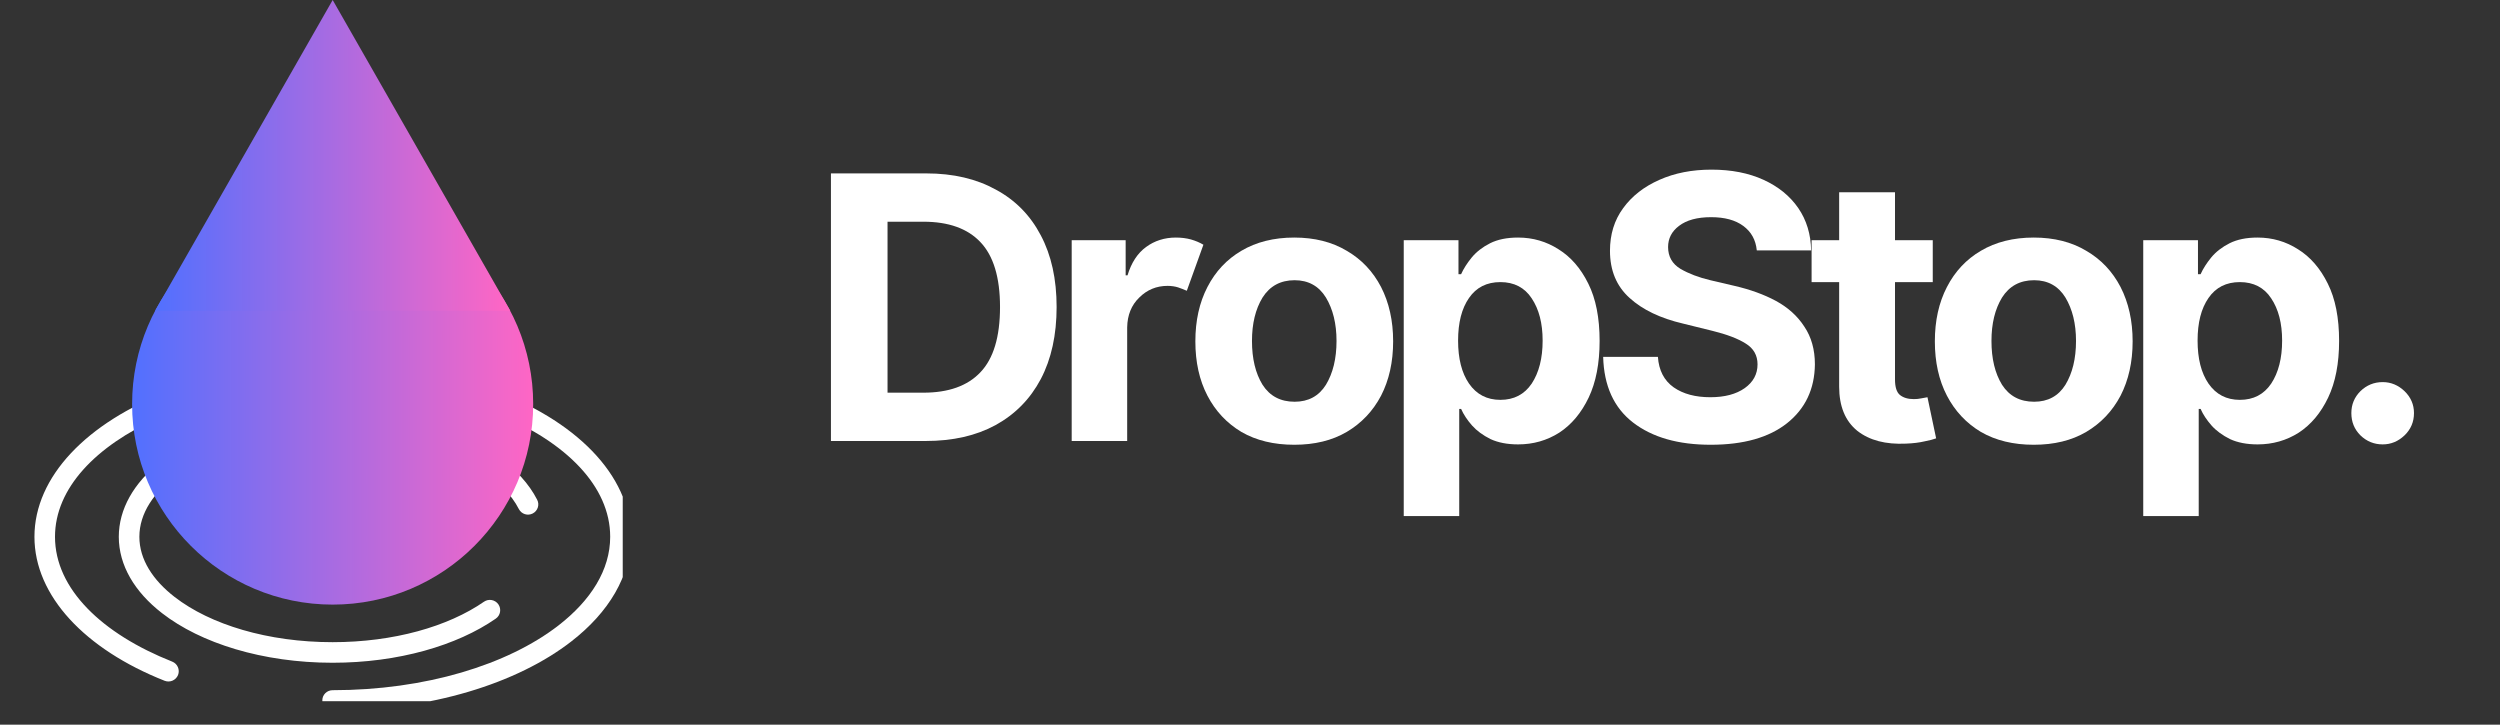
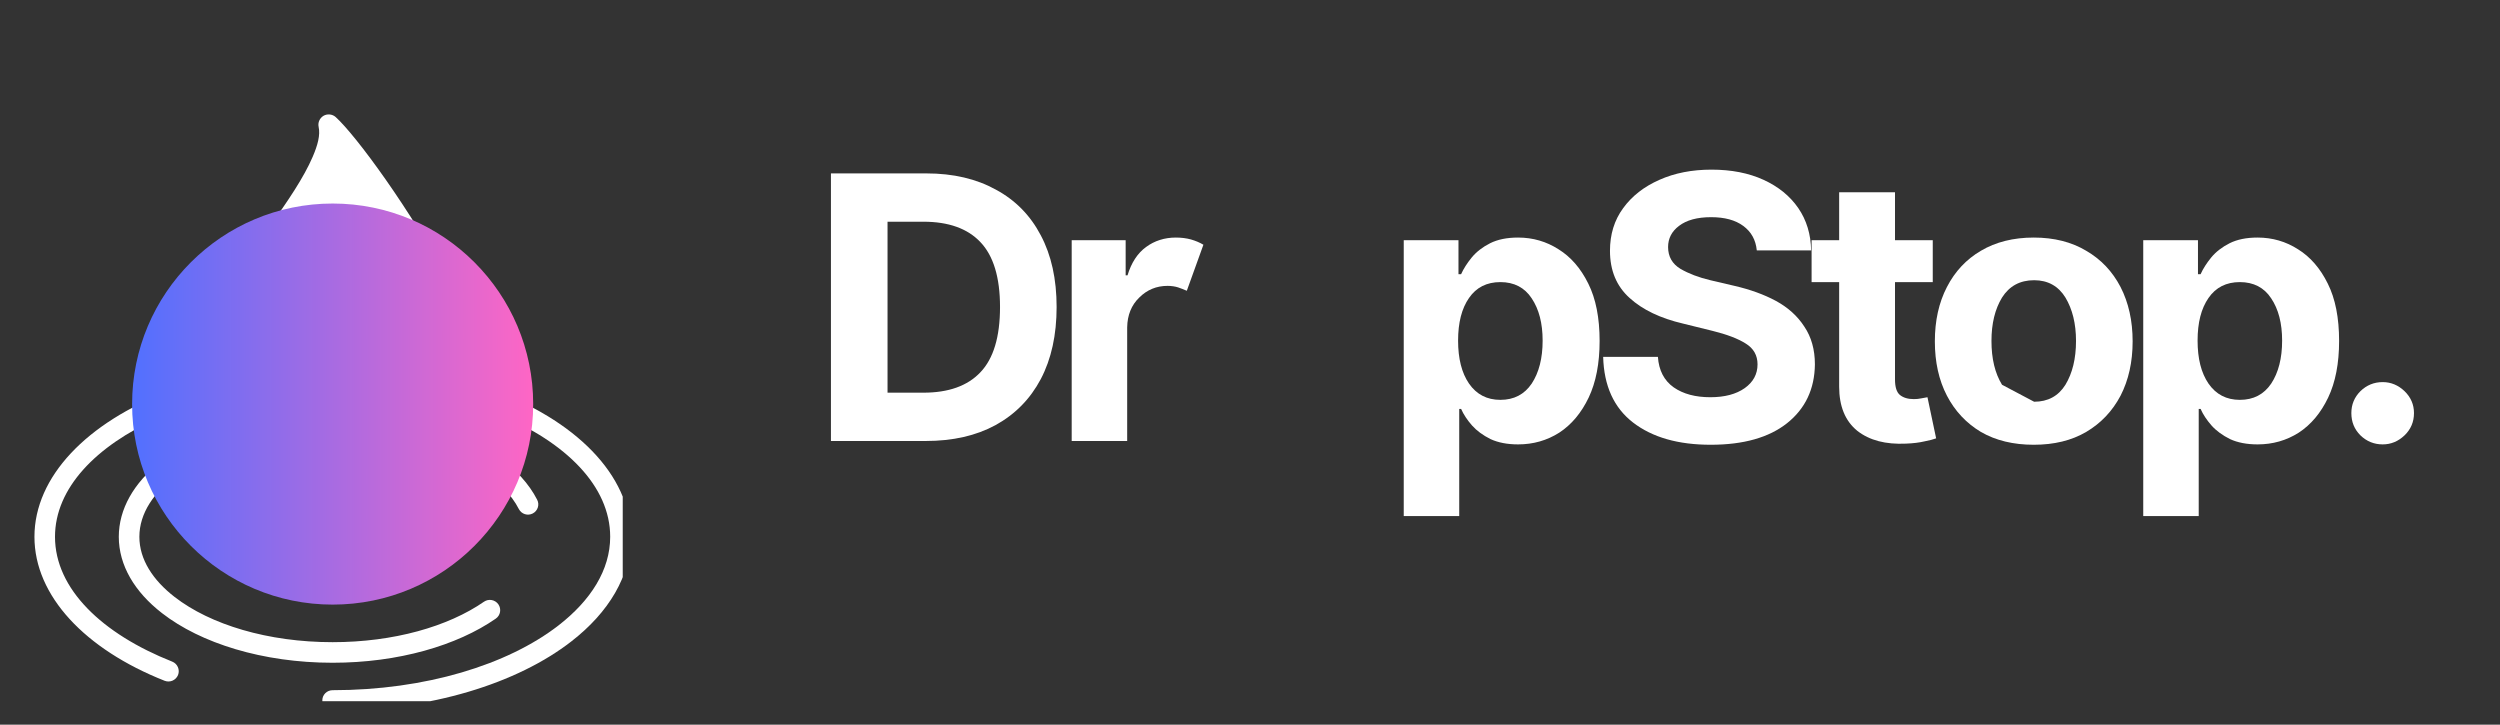
<svg xmlns="http://www.w3.org/2000/svg" width="138" zoomAndPan="magnify" viewBox="0 0 103.5 30" height="40" preserveAspectRatio="xMidYMid meet" version="1.0">
  <rect x="0" y="0" width="103.5" height="30" fill="#333333" stroke="none" />
  <defs>
    <g />
    <clipPath id="306a8d7dd1">
      <path d="M 1.426 16 L 21 16 L 21 29 L 1.426 29 Z M 1.426 16 " clip-rule="nonzero" />
    </clipPath>
    <clipPath id="ac7c18a34a">
      <path d="M 13 16 L 25.781 16 L 25.781 29.031 L 13 29.031 Z M 13 16 " clip-rule="nonzero" />
    </clipPath>
    <clipPath id="cfd6453cd0">
      <path d="M 6 4.738 L 21 4.738 L 21 25 L 6 25 Z M 6 4.738 " clip-rule="nonzero" />
    </clipPath>
    <clipPath id="5e6a5ee171">
      <path d="M 5.469 8.426 L 22.074 8.426 L 22.074 25.031 L 5.469 25.031 Z M 5.469 8.426 " clip-rule="nonzero" />
    </clipPath>
    <clipPath id="51d1bfd5a2">
      <path d="M 13.773 8.426 C 9.188 8.426 5.469 12.145 5.469 16.73 C 5.469 21.316 9.188 25.031 13.773 25.031 C 18.355 25.031 22.074 21.316 22.074 16.73 C 22.074 12.145 18.355 8.426 13.773 8.426 Z M 13.773 8.426 " clip-rule="nonzero" />
    </clipPath>
    <linearGradient x1="0" gradientTransform="matrix(0.065, 0, 0, 0.065, 5.47, 8.428)" y1="128" x2="256" gradientUnits="userSpaceOnUse" y2="128" id="f5e5c582bb">
      <stop stop-opacity="1" stop-color="rgb(31.799%, 43.9%, 99.998%)" offset="0" />
      <stop stop-opacity="1" stop-color="rgb(32.065%, 43.884%, 99.908%)" offset="0.004" />
      <stop stop-opacity="1" stop-color="rgb(32.332%, 43.869%, 99.818%)" offset="0.008" />
      <stop stop-opacity="1" stop-color="rgb(32.597%, 43.854%, 99.728%)" offset="0.012" />
      <stop stop-opacity="1" stop-color="rgb(32.864%, 43.839%, 99.638%)" offset="0.016" />
      <stop stop-opacity="1" stop-color="rgb(33.131%, 43.823%, 99.548%)" offset="0.02" />
      <stop stop-opacity="1" stop-color="rgb(33.398%, 43.808%, 99.458%)" offset="0.023" />
      <stop stop-opacity="1" stop-color="rgb(33.664%, 43.793%, 99.367%)" offset="0.027" />
      <stop stop-opacity="1" stop-color="rgb(33.931%, 43.777%, 99.277%)" offset="0.031" />
      <stop stop-opacity="1" stop-color="rgb(34.196%, 43.762%, 99.187%)" offset="0.035" />
      <stop stop-opacity="1" stop-color="rgb(34.464%, 43.747%, 99.097%)" offset="0.039" />
      <stop stop-opacity="1" stop-color="rgb(34.729%, 43.732%, 99.007%)" offset="0.043" />
      <stop stop-opacity="1" stop-color="rgb(34.996%, 43.716%, 98.917%)" offset="0.047" />
      <stop stop-opacity="1" stop-color="rgb(35.262%, 43.701%, 98.827%)" offset="0.051" />
      <stop stop-opacity="1" stop-color="rgb(35.529%, 43.686%, 98.737%)" offset="0.055" />
      <stop stop-opacity="1" stop-color="rgb(35.794%, 43.671%, 98.645%)" offset="0.059" />
      <stop stop-opacity="1" stop-color="rgb(36.061%, 43.655%, 98.555%)" offset="0.062" />
      <stop stop-opacity="1" stop-color="rgb(36.328%, 43.64%, 98.465%)" offset="0.066" />
      <stop stop-opacity="1" stop-color="rgb(36.595%, 43.625%, 98.375%)" offset="0.07" />
      <stop stop-opacity="1" stop-color="rgb(36.861%, 43.61%, 98.285%)" offset="0.074" />
      <stop stop-opacity="1" stop-color="rgb(37.128%, 43.594%, 98.195%)" offset="0.078" />
      <stop stop-opacity="1" stop-color="rgb(37.393%, 43.579%, 98.105%)" offset="0.082" />
      <stop stop-opacity="1" stop-color="rgb(37.66%, 43.564%, 98.015%)" offset="0.086" />
      <stop stop-opacity="1" stop-color="rgb(37.926%, 43.549%, 97.923%)" offset="0.09" />
      <stop stop-opacity="1" stop-color="rgb(38.193%, 43.533%, 97.833%)" offset="0.094" />
      <stop stop-opacity="1" stop-color="rgb(38.458%, 43.518%, 97.743%)" offset="0.098" />
      <stop stop-opacity="1" stop-color="rgb(38.725%, 43.503%, 97.653%)" offset="0.102" />
      <stop stop-opacity="1" stop-color="rgb(38.992%, 43.488%, 97.563%)" offset="0.105" />
      <stop stop-opacity="1" stop-color="rgb(39.259%, 43.472%, 97.473%)" offset="0.109" />
      <stop stop-opacity="1" stop-color="rgb(39.525%, 43.457%, 97.382%)" offset="0.113" />
      <stop stop-opacity="1" stop-color="rgb(39.792%, 43.442%, 97.292%)" offset="0.117" />
      <stop stop-opacity="1" stop-color="rgb(40.057%, 43.427%, 97.202%)" offset="0.121" />
      <stop stop-opacity="1" stop-color="rgb(40.324%, 43.411%, 97.112%)" offset="0.125" />
      <stop stop-opacity="1" stop-color="rgb(40.59%, 43.396%, 97.021%)" offset="0.129" />
      <stop stop-opacity="1" stop-color="rgb(40.857%, 43.381%, 96.931%)" offset="0.133" />
      <stop stop-opacity="1" stop-color="rgb(41.122%, 43.365%, 96.841%)" offset="0.137" />
      <stop stop-opacity="1" stop-color="rgb(41.389%, 43.35%, 96.751%)" offset="0.141" />
      <stop stop-opacity="1" stop-color="rgb(41.655%, 43.335%, 96.66%)" offset="0.145" />
      <stop stop-opacity="1" stop-color="rgb(41.922%, 43.32%, 96.57%)" offset="0.148" />
      <stop stop-opacity="1" stop-color="rgb(42.189%, 43.304%, 96.48%)" offset="0.152" />
      <stop stop-opacity="1" stop-color="rgb(42.456%, 43.289%, 96.39%)" offset="0.156" />
      <stop stop-opacity="1" stop-color="rgb(42.722%, 43.274%, 96.3%)" offset="0.16" />
      <stop stop-opacity="1" stop-color="rgb(42.989%, 43.259%, 96.21%)" offset="0.164" />
      <stop stop-opacity="1" stop-color="rgb(43.254%, 43.243%, 96.12%)" offset="0.168" />
      <stop stop-opacity="1" stop-color="rgb(43.521%, 43.23%, 96.03%)" offset="0.172" />
      <stop stop-opacity="1" stop-color="rgb(43.787%, 43.214%, 95.938%)" offset="0.176" />
      <stop stop-opacity="1" stop-color="rgb(44.054%, 43.199%, 95.848%)" offset="0.18" />
      <stop stop-opacity="1" stop-color="rgb(44.319%, 43.184%, 95.758%)" offset="0.184" />
      <stop stop-opacity="1" stop-color="rgb(44.586%, 43.169%, 95.668%)" offset="0.188" />
      <stop stop-opacity="1" stop-color="rgb(44.853%, 43.153%, 95.578%)" offset="0.191" />
      <stop stop-opacity="1" stop-color="rgb(45.12%, 43.138%, 95.488%)" offset="0.195" />
      <stop stop-opacity="1" stop-color="rgb(45.386%, 43.123%, 95.396%)" offset="0.199" />
      <stop stop-opacity="1" stop-color="rgb(45.653%, 43.108%, 95.306%)" offset="0.203" />
      <stop stop-opacity="1" stop-color="rgb(45.918%, 43.092%, 95.216%)" offset="0.207" />
      <stop stop-opacity="1" stop-color="rgb(46.185%, 43.077%, 95.126%)" offset="0.211" />
      <stop stop-opacity="1" stop-color="rgb(46.451%, 43.062%, 95.036%)" offset="0.215" />
      <stop stop-opacity="1" stop-color="rgb(46.718%, 43.047%, 94.946%)" offset="0.219" />
      <stop stop-opacity="1" stop-color="rgb(46.983%, 43.031%, 94.856%)" offset="0.223" />
      <stop stop-opacity="1" stop-color="rgb(47.25%, 43.016%, 94.766%)" offset="0.227" />
      <stop stop-opacity="1" stop-color="rgb(47.516%, 43.001%, 94.675%)" offset="0.23" />
      <stop stop-opacity="1" stop-color="rgb(47.783%, 42.986%, 94.585%)" offset="0.234" />
      <stop stop-opacity="1" stop-color="rgb(48.05%, 42.97%, 94.495%)" offset="0.238" />
      <stop stop-opacity="1" stop-color="rgb(48.317%, 42.955%, 94.405%)" offset="0.242" />
      <stop stop-opacity="1" stop-color="rgb(48.582%, 42.94%, 94.315%)" offset="0.246" />
      <stop stop-opacity="1" stop-color="rgb(48.849%, 42.925%, 94.225%)" offset="0.25" />
      <stop stop-opacity="1" stop-color="rgb(49.115%, 42.909%, 94.135%)" offset="0.254" />
      <stop stop-opacity="1" stop-color="rgb(49.382%, 42.894%, 94.044%)" offset="0.258" />
      <stop stop-opacity="1" stop-color="rgb(49.648%, 42.879%, 93.953%)" offset="0.262" />
      <stop stop-opacity="1" stop-color="rgb(49.915%, 42.863%, 93.863%)" offset="0.266" />
      <stop stop-opacity="1" stop-color="rgb(50.18%, 42.848%, 93.773%)" offset="0.27" />
      <stop stop-opacity="1" stop-color="rgb(50.447%, 42.833%, 93.683%)" offset="0.273" />
      <stop stop-opacity="1" stop-color="rgb(50.714%, 42.818%, 93.593%)" offset="0.277" />
      <stop stop-opacity="1" stop-color="rgb(50.981%, 42.802%, 93.503%)" offset="0.281" />
      <stop stop-opacity="1" stop-color="rgb(51.247%, 42.787%, 93.411%)" offset="0.285" />
      <stop stop-opacity="1" stop-color="rgb(51.514%, 42.772%, 93.321%)" offset="0.289" />
      <stop stop-opacity="1" stop-color="rgb(51.779%, 42.757%, 93.231%)" offset="0.293" />
      <stop stop-opacity="1" stop-color="rgb(52.046%, 42.741%, 93.141%)" offset="0.297" />
      <stop stop-opacity="1" stop-color="rgb(52.312%, 42.726%, 93.051%)" offset="0.301" />
      <stop stop-opacity="1" stop-color="rgb(52.579%, 42.711%, 92.961%)" offset="0.305" />
      <stop stop-opacity="1" stop-color="rgb(52.844%, 42.696%, 92.871%)" offset="0.309" />
      <stop stop-opacity="1" stop-color="rgb(53.111%, 42.68%, 92.781%)" offset="0.312" />
      <stop stop-opacity="1" stop-color="rgb(53.377%, 42.665%, 92.69%)" offset="0.316" />
      <stop stop-opacity="1" stop-color="rgb(53.644%, 42.65%, 92.599%)" offset="0.32" />
      <stop stop-opacity="1" stop-color="rgb(53.911%, 42.635%, 92.509%)" offset="0.324" />
      <stop stop-opacity="1" stop-color="rgb(54.178%, 42.619%, 92.419%)" offset="0.328" />
      <stop stop-opacity="1" stop-color="rgb(54.443%, 42.604%, 92.329%)" offset="0.332" />
      <stop stop-opacity="1" stop-color="rgb(54.71%, 42.589%, 92.239%)" offset="0.336" />
      <stop stop-opacity="1" stop-color="rgb(54.976%, 42.574%, 92.149%)" offset="0.34" />
      <stop stop-opacity="1" stop-color="rgb(55.243%, 42.558%, 92.059%)" offset="0.344" />
      <stop stop-opacity="1" stop-color="rgb(55.508%, 42.543%, 91.968%)" offset="0.348" />
      <stop stop-opacity="1" stop-color="rgb(55.775%, 42.528%, 91.878%)" offset="0.352" />
      <stop stop-opacity="1" stop-color="rgb(56.041%, 42.513%, 91.788%)" offset="0.355" />
      <stop stop-opacity="1" stop-color="rgb(56.308%, 42.497%, 91.698%)" offset="0.359" />
      <stop stop-opacity="1" stop-color="rgb(56.575%, 42.482%, 91.608%)" offset="0.363" />
      <stop stop-opacity="1" stop-color="rgb(56.842%, 42.467%, 91.518%)" offset="0.367" />
      <stop stop-opacity="1" stop-color="rgb(57.108%, 42.451%, 91.426%)" offset="0.371" />
      <stop stop-opacity="1" stop-color="rgb(57.375%, 42.436%, 91.336%)" offset="0.375" />
      <stop stop-opacity="1" stop-color="rgb(57.64%, 42.421%, 91.246%)" offset="0.379" />
      <stop stop-opacity="1" stop-color="rgb(57.907%, 42.406%, 91.156%)" offset="0.383" />
      <stop stop-opacity="1" stop-color="rgb(58.173%, 42.39%, 91.066%)" offset="0.387" />
      <stop stop-opacity="1" stop-color="rgb(58.44%, 42.375%, 90.976%)" offset="0.391" />
      <stop stop-opacity="1" stop-color="rgb(58.705%, 42.36%, 90.886%)" offset="0.395" />
      <stop stop-opacity="1" stop-color="rgb(58.972%, 42.345%, 90.796%)" offset="0.398" />
      <stop stop-opacity="1" stop-color="rgb(59.239%, 42.329%, 90.704%)" offset="0.402" />
      <stop stop-opacity="1" stop-color="rgb(59.506%, 42.314%, 90.614%)" offset="0.406" />
      <stop stop-opacity="1" stop-color="rgb(59.772%, 42.299%, 90.524%)" offset="0.41" />
      <stop stop-opacity="1" stop-color="rgb(60.039%, 42.285%, 90.434%)" offset="0.414" />
      <stop stop-opacity="1" stop-color="rgb(60.304%, 42.27%, 90.344%)" offset="0.418" />
      <stop stop-opacity="1" stop-color="rgb(60.571%, 42.255%, 90.254%)" offset="0.422" />
      <stop stop-opacity="1" stop-color="rgb(60.837%, 42.239%, 90.164%)" offset="0.426" />
      <stop stop-opacity="1" stop-color="rgb(61.104%, 42.224%, 90.074%)" offset="0.43" />
      <stop stop-opacity="1" stop-color="rgb(61.369%, 42.209%, 89.983%)" offset="0.434" />
      <stop stop-opacity="1" stop-color="rgb(61.636%, 42.194%, 89.893%)" offset="0.438" />
      <stop stop-opacity="1" stop-color="rgb(61.902%, 42.178%, 89.803%)" offset="0.441" />
      <stop stop-opacity="1" stop-color="rgb(62.169%, 42.163%, 89.713%)" offset="0.445" />
      <stop stop-opacity="1" stop-color="rgb(62.436%, 42.148%, 89.622%)" offset="0.449" />
      <stop stop-opacity="1" stop-color="rgb(62.703%, 42.133%, 89.532%)" offset="0.453" />
      <stop stop-opacity="1" stop-color="rgb(62.968%, 42.117%, 89.441%)" offset="0.457" />
      <stop stop-opacity="1" stop-color="rgb(63.235%, 42.102%, 89.351%)" offset="0.461" />
      <stop stop-opacity="1" stop-color="rgb(63.501%, 42.087%, 89.261%)" offset="0.465" />
      <stop stop-opacity="1" stop-color="rgb(63.768%, 42.072%, 89.171%)" offset="0.469" />
      <stop stop-opacity="1" stop-color="rgb(64.034%, 42.056%, 89.081%)" offset="0.473" />
      <stop stop-opacity="1" stop-color="rgb(64.301%, 42.041%, 88.991%)" offset="0.477" />
      <stop stop-opacity="1" stop-color="rgb(64.566%, 42.026%, 88.901%)" offset="0.48" />
      <stop stop-opacity="1" stop-color="rgb(64.833%, 42.01%, 88.811%)" offset="0.484" />
      <stop stop-opacity="1" stop-color="rgb(65.1%, 41.995%, 88.719%)" offset="0.488" />
      <stop stop-opacity="1" stop-color="rgb(65.367%, 41.98%, 88.629%)" offset="0.492" />
      <stop stop-opacity="1" stop-color="rgb(65.633%, 41.965%, 88.539%)" offset="0.496" />
      <stop stop-opacity="1" stop-color="rgb(65.9%, 41.949%, 88.449%)" offset="0.5" />
      <stop stop-opacity="1" stop-color="rgb(66.165%, 41.934%, 88.359%)" offset="0.504" />
      <stop stop-opacity="1" stop-color="rgb(66.432%, 41.919%, 88.269%)" offset="0.508" />
      <stop stop-opacity="1" stop-color="rgb(66.698%, 41.904%, 88.179%)" offset="0.512" />
      <stop stop-opacity="1" stop-color="rgb(66.965%, 41.888%, 88.089%)" offset="0.516" />
      <stop stop-opacity="1" stop-color="rgb(67.23%, 41.873%, 87.997%)" offset="0.52" />
      <stop stop-opacity="1" stop-color="rgb(67.497%, 41.858%, 87.907%)" offset="0.523" />
      <stop stop-opacity="1" stop-color="rgb(67.763%, 41.843%, 87.817%)" offset="0.527" />
      <stop stop-opacity="1" stop-color="rgb(68.03%, 41.827%, 87.727%)" offset="0.531" />
      <stop stop-opacity="1" stop-color="rgb(68.297%, 41.812%, 87.637%)" offset="0.535" />
      <stop stop-opacity="1" stop-color="rgb(68.564%, 41.797%, 87.547%)" offset="0.539" />
      <stop stop-opacity="1" stop-color="rgb(68.829%, 41.782%, 87.456%)" offset="0.543" />
      <stop stop-opacity="1" stop-color="rgb(69.096%, 41.766%, 87.366%)" offset="0.547" />
      <stop stop-opacity="1" stop-color="rgb(69.362%, 41.751%, 87.276%)" offset="0.551" />
      <stop stop-opacity="1" stop-color="rgb(69.629%, 41.736%, 87.186%)" offset="0.555" />
      <stop stop-opacity="1" stop-color="rgb(69.894%, 41.721%, 87.096%)" offset="0.559" />
      <stop stop-opacity="1" stop-color="rgb(70.161%, 41.705%, 87.006%)" offset="0.562" />
      <stop stop-opacity="1" stop-color="rgb(70.427%, 41.69%, 86.916%)" offset="0.566" />
      <stop stop-opacity="1" stop-color="rgb(70.694%, 41.675%, 86.826%)" offset="0.57" />
      <stop stop-opacity="1" stop-color="rgb(70.961%, 41.66%, 86.734%)" offset="0.574" />
      <stop stop-opacity="1" stop-color="rgb(71.228%, 41.644%, 86.644%)" offset="0.578" />
      <stop stop-opacity="1" stop-color="rgb(71.494%, 41.629%, 86.554%)" offset="0.582" />
      <stop stop-opacity="1" stop-color="rgb(71.761%, 41.614%, 86.464%)" offset="0.586" />
      <stop stop-opacity="1" stop-color="rgb(72.026%, 41.599%, 86.374%)" offset="0.59" />
      <stop stop-opacity="1" stop-color="rgb(72.293%, 41.583%, 86.284%)" offset="0.594" />
      <stop stop-opacity="1" stop-color="rgb(72.559%, 41.568%, 86.194%)" offset="0.598" />
      <stop stop-opacity="1" stop-color="rgb(72.826%, 41.553%, 86.104%)" offset="0.602" />
      <stop stop-opacity="1" stop-color="rgb(73.091%, 41.537%, 86.012%)" offset="0.605" />
      <stop stop-opacity="1" stop-color="rgb(73.358%, 41.522%, 85.922%)" offset="0.609" />
      <stop stop-opacity="1" stop-color="rgb(73.624%, 41.507%, 85.832%)" offset="0.613" />
      <stop stop-opacity="1" stop-color="rgb(73.891%, 41.492%, 85.742%)" offset="0.617" />
      <stop stop-opacity="1" stop-color="rgb(74.158%, 41.476%, 85.652%)" offset="0.621" />
      <stop stop-opacity="1" stop-color="rgb(74.425%, 41.461%, 85.562%)" offset="0.625" />
      <stop stop-opacity="1" stop-color="rgb(74.69%, 41.446%, 85.471%)" offset="0.629" />
      <stop stop-opacity="1" stop-color="rgb(74.957%, 41.431%, 85.381%)" offset="0.633" />
      <stop stop-opacity="1" stop-color="rgb(75.223%, 41.415%, 85.291%)" offset="0.637" />
      <stop stop-opacity="1" stop-color="rgb(75.49%, 41.4%, 85.201%)" offset="0.641" />
      <stop stop-opacity="1" stop-color="rgb(75.755%, 41.385%, 85.11%)" offset="0.645" />
      <stop stop-opacity="1" stop-color="rgb(76.022%, 41.37%, 85.02%)" offset="0.648" />
      <stop stop-opacity="1" stop-color="rgb(76.288%, 41.354%, 84.93%)" offset="0.652" />
      <stop stop-opacity="1" stop-color="rgb(76.555%, 41.339%, 84.84%)" offset="0.656" />
      <stop stop-opacity="1" stop-color="rgb(76.822%, 41.324%, 84.749%)" offset="0.66" />
      <stop stop-opacity="1" stop-color="rgb(77.089%, 41.31%, 84.659%)" offset="0.664" />
      <stop stop-opacity="1" stop-color="rgb(77.354%, 41.295%, 84.569%)" offset="0.668" />
      <stop stop-opacity="1" stop-color="rgb(77.621%, 41.28%, 84.479%)" offset="0.672" />
      <stop stop-opacity="1" stop-color="rgb(77.887%, 41.264%, 84.389%)" offset="0.676" />
      <stop stop-opacity="1" stop-color="rgb(78.154%, 41.249%, 84.299%)" offset="0.68" />
      <stop stop-opacity="1" stop-color="rgb(78.419%, 41.234%, 84.209%)" offset="0.684" />
      <stop stop-opacity="1" stop-color="rgb(78.687%, 41.219%, 84.119%)" offset="0.688" />
      <stop stop-opacity="1" stop-color="rgb(78.952%, 41.203%, 84.027%)" offset="0.691" />
      <stop stop-opacity="1" stop-color="rgb(79.219%, 41.188%, 83.937%)" offset="0.695" />
      <stop stop-opacity="1" stop-color="rgb(79.486%, 41.173%, 83.847%)" offset="0.699" />
      <stop stop-opacity="1" stop-color="rgb(79.753%, 41.158%, 83.757%)" offset="0.703" />
      <stop stop-opacity="1" stop-color="rgb(80.019%, 41.142%, 83.667%)" offset="0.707" />
      <stop stop-opacity="1" stop-color="rgb(80.286%, 41.127%, 83.577%)" offset="0.711" />
      <stop stop-opacity="1" stop-color="rgb(80.551%, 41.112%, 83.485%)" offset="0.715" />
      <stop stop-opacity="1" stop-color="rgb(80.818%, 41.096%, 83.395%)" offset="0.719" />
      <stop stop-opacity="1" stop-color="rgb(81.084%, 41.081%, 83.305%)" offset="0.723" />
      <stop stop-opacity="1" stop-color="rgb(81.351%, 41.066%, 83.215%)" offset="0.727" />
      <stop stop-opacity="1" stop-color="rgb(81.616%, 41.051%, 83.125%)" offset="0.73" />
      <stop stop-opacity="1" stop-color="rgb(81.883%, 41.035%, 83.035%)" offset="0.734" />
      <stop stop-opacity="1" stop-color="rgb(82.149%, 41.02%, 82.945%)" offset="0.738" />
      <stop stop-opacity="1" stop-color="rgb(82.416%, 41.005%, 82.855%)" offset="0.742" />
      <stop stop-opacity="1" stop-color="rgb(82.683%, 40.99%, 82.764%)" offset="0.746" />
      <stop stop-opacity="1" stop-color="rgb(82.95%, 40.974%, 82.674%)" offset="0.75" />
      <stop stop-opacity="1" stop-color="rgb(83.215%, 40.959%, 82.584%)" offset="0.754" />
      <stop stop-opacity="1" stop-color="rgb(83.482%, 40.944%, 82.494%)" offset="0.758" />
      <stop stop-opacity="1" stop-color="rgb(83.748%, 40.929%, 82.404%)" offset="0.762" />
      <stop stop-opacity="1" stop-color="rgb(84.015%, 40.913%, 82.314%)" offset="0.766" />
      <stop stop-opacity="1" stop-color="rgb(84.28%, 40.898%, 82.224%)" offset="0.77" />
      <stop stop-opacity="1" stop-color="rgb(84.547%, 40.883%, 82.133%)" offset="0.773" />
      <stop stop-opacity="1" stop-color="rgb(84.813%, 40.868%, 82.042%)" offset="0.777" />
      <stop stop-opacity="1" stop-color="rgb(85.08%, 40.852%, 81.952%)" offset="0.781" />
      <stop stop-opacity="1" stop-color="rgb(85.347%, 40.837%, 81.862%)" offset="0.785" />
      <stop stop-opacity="1" stop-color="rgb(85.614%, 40.822%, 81.772%)" offset="0.789" />
      <stop stop-opacity="1" stop-color="rgb(85.88%, 40.807%, 81.682%)" offset="0.793" />
      <stop stop-opacity="1" stop-color="rgb(86.147%, 40.791%, 81.592%)" offset="0.797" />
      <stop stop-opacity="1" stop-color="rgb(86.412%, 40.776%, 81.5%)" offset="0.801" />
      <stop stop-opacity="1" stop-color="rgb(86.679%, 40.761%, 81.41%)" offset="0.805" />
      <stop stop-opacity="1" stop-color="rgb(86.945%, 40.746%, 81.32%)" offset="0.809" />
      <stop stop-opacity="1" stop-color="rgb(87.212%, 40.73%, 81.23%)" offset="0.812" />
      <stop stop-opacity="1" stop-color="rgb(87.477%, 40.715%, 81.14%)" offset="0.816" />
      <stop stop-opacity="1" stop-color="rgb(87.744%, 40.7%, 81.05%)" offset="0.82" />
      <stop stop-opacity="1" stop-color="rgb(88.01%, 40.685%, 80.96%)" offset="0.824" />
      <stop stop-opacity="1" stop-color="rgb(88.277%, 40.669%, 80.87%)" offset="0.828" />
      <stop stop-opacity="1" stop-color="rgb(88.544%, 40.654%, 80.779%)" offset="0.832" />
      <stop stop-opacity="1" stop-color="rgb(88.811%, 40.639%, 80.688%)" offset="0.836" />
      <stop stop-opacity="1" stop-color="rgb(89.076%, 40.623%, 80.598%)" offset="0.84" />
      <stop stop-opacity="1" stop-color="rgb(89.343%, 40.608%, 80.508%)" offset="0.844" />
      <stop stop-opacity="1" stop-color="rgb(89.609%, 40.593%, 80.418%)" offset="0.848" />
      <stop stop-opacity="1" stop-color="rgb(89.876%, 40.578%, 80.328%)" offset="0.852" />
      <stop stop-opacity="1" stop-color="rgb(90.141%, 40.562%, 80.238%)" offset="0.855" />
      <stop stop-opacity="1" stop-color="rgb(90.408%, 40.547%, 80.148%)" offset="0.859" />
      <stop stop-opacity="1" stop-color="rgb(90.674%, 40.532%, 80.057%)" offset="0.863" />
      <stop stop-opacity="1" stop-color="rgb(90.941%, 40.517%, 79.967%)" offset="0.867" />
      <stop stop-opacity="1" stop-color="rgb(91.208%, 40.501%, 79.877%)" offset="0.871" />
      <stop stop-opacity="1" stop-color="rgb(91.475%, 40.486%, 79.787%)" offset="0.875" />
      <stop stop-opacity="1" stop-color="rgb(91.74%, 40.471%, 79.697%)" offset="0.879" />
      <stop stop-opacity="1" stop-color="rgb(92.007%, 40.456%, 79.607%)" offset="0.883" />
      <stop stop-opacity="1" stop-color="rgb(92.273%, 40.44%, 79.515%)" offset="0.887" />
      <stop stop-opacity="1" stop-color="rgb(92.54%, 40.425%, 79.425%)" offset="0.891" />
      <stop stop-opacity="1" stop-color="rgb(92.805%, 40.41%, 79.335%)" offset="0.895" />
      <stop stop-opacity="1" stop-color="rgb(93.073%, 40.395%, 79.245%)" offset="0.898" />
      <stop stop-opacity="1" stop-color="rgb(93.338%, 40.379%, 79.155%)" offset="0.902" />
      <stop stop-opacity="1" stop-color="rgb(93.605%, 40.366%, 79.065%)" offset="0.906" />
      <stop stop-opacity="1" stop-color="rgb(93.871%, 40.35%, 78.975%)" offset="0.91" />
      <stop stop-opacity="1" stop-color="rgb(94.138%, 40.335%, 78.885%)" offset="0.914" />
      <stop stop-opacity="1" stop-color="rgb(94.405%, 40.32%, 78.793%)" offset="0.918" />
      <stop stop-opacity="1" stop-color="rgb(94.672%, 40.305%, 78.703%)" offset="0.922" />
      <stop stop-opacity="1" stop-color="rgb(94.937%, 40.289%, 78.613%)" offset="0.926" />
      <stop stop-opacity="1" stop-color="rgb(95.204%, 40.274%, 78.523%)" offset="0.93" />
      <stop stop-opacity="1" stop-color="rgb(95.47%, 40.259%, 78.433%)" offset="0.934" />
      <stop stop-opacity="1" stop-color="rgb(95.737%, 40.244%, 78.343%)" offset="0.938" />
      <stop stop-opacity="1" stop-color="rgb(96.002%, 40.228%, 78.253%)" offset="0.941" />
      <stop stop-opacity="1" stop-color="rgb(96.269%, 40.213%, 78.163%)" offset="0.945" />
      <stop stop-opacity="1" stop-color="rgb(96.535%, 40.198%, 78.072%)" offset="0.949" />
      <stop stop-opacity="1" stop-color="rgb(96.802%, 40.182%, 77.982%)" offset="0.953" />
      <stop stop-opacity="1" stop-color="rgb(97.069%, 40.167%, 77.892%)" offset="0.957" />
      <stop stop-opacity="1" stop-color="rgb(97.336%, 40.152%, 77.802%)" offset="0.961" />
      <stop stop-opacity="1" stop-color="rgb(97.601%, 40.137%, 77.711%)" offset="0.965" />
      <stop stop-opacity="1" stop-color="rgb(97.868%, 40.121%, 77.621%)" offset="0.969" />
      <stop stop-opacity="1" stop-color="rgb(98.134%, 40.106%, 77.531%)" offset="0.973" />
      <stop stop-opacity="1" stop-color="rgb(98.401%, 40.091%, 77.441%)" offset="0.977" />
      <stop stop-opacity="1" stop-color="rgb(98.666%, 40.076%, 77.35%)" offset="0.98" />
      <stop stop-opacity="1" stop-color="rgb(98.933%, 40.06%, 77.26%)" offset="0.984" />
      <stop stop-opacity="1" stop-color="rgb(99.199%, 40.045%, 77.17%)" offset="0.988" />
      <stop stop-opacity="1" stop-color="rgb(99.466%, 40.03%, 77.08%)" offset="0.992" />
      <stop stop-opacity="1" stop-color="rgb(99.731%, 40.015%, 76.99%)" offset="0.996" />
      <stop stop-opacity="1" stop-color="rgb(99.998%, 39.999%, 76.9%)" offset="1" />
    </linearGradient>
    <clipPath id="244c70b671">
-       <path d="M 6.422 0 L 21.125 0 L 21.125 12.867 L 6.422 12.867 Z M 6.422 0 " clip-rule="nonzero" />
-     </clipPath>
+       </clipPath>
    <clipPath id="7e642b2049">
-       <path d="M 13.773 0 L 21.125 12.867 L 6.422 12.867 Z M 13.773 0 " clip-rule="nonzero" />
-     </clipPath>
+       </clipPath>
    <linearGradient x1="0.004" gradientTransform="matrix(0.05, 0, 0, 0.05, 6.42, 0)" y1="128" x2="292.571" gradientUnits="userSpaceOnUse" y2="128" id="89b1d6ae87">
      <stop stop-opacity="1" stop-color="rgb(31.801%, 43.9%, 99.998%)" offset="0" />
      <stop stop-opacity="1" stop-color="rgb(32.066%, 43.884%, 99.908%)" offset="0.004" />
      <stop stop-opacity="1" stop-color="rgb(32.333%, 43.869%, 99.818%)" offset="0.008" />
      <stop stop-opacity="1" stop-color="rgb(32.599%, 43.854%, 99.728%)" offset="0.012" />
      <stop stop-opacity="1" stop-color="rgb(32.866%, 43.839%, 99.638%)" offset="0.016" />
      <stop stop-opacity="1" stop-color="rgb(33.131%, 43.823%, 99.547%)" offset="0.02" />
      <stop stop-opacity="1" stop-color="rgb(33.398%, 43.808%, 99.457%)" offset="0.023" />
      <stop stop-opacity="1" stop-color="rgb(33.664%, 43.793%, 99.367%)" offset="0.027" />
      <stop stop-opacity="1" stop-color="rgb(33.931%, 43.777%, 99.277%)" offset="0.031" />
      <stop stop-opacity="1" stop-color="rgb(34.196%, 43.762%, 99.187%)" offset="0.035" />
      <stop stop-opacity="1" stop-color="rgb(34.464%, 43.747%, 99.097%)" offset="0.039" />
      <stop stop-opacity="1" stop-color="rgb(34.731%, 43.732%, 99.007%)" offset="0.043" />
      <stop stop-opacity="1" stop-color="rgb(34.998%, 43.716%, 98.917%)" offset="0.047" />
      <stop stop-opacity="1" stop-color="rgb(35.263%, 43.701%, 98.825%)" offset="0.051" />
      <stop stop-opacity="1" stop-color="rgb(35.53%, 43.686%, 98.735%)" offset="0.055" />
      <stop stop-opacity="1" stop-color="rgb(35.796%, 43.671%, 98.645%)" offset="0.059" />
      <stop stop-opacity="1" stop-color="rgb(36.063%, 43.655%, 98.555%)" offset="0.062" />
      <stop stop-opacity="1" stop-color="rgb(36.328%, 43.64%, 98.465%)" offset="0.066" />
      <stop stop-opacity="1" stop-color="rgb(36.595%, 43.625%, 98.375%)" offset="0.07" />
      <stop stop-opacity="1" stop-color="rgb(36.861%, 43.61%, 98.285%)" offset="0.074" />
      <stop stop-opacity="1" stop-color="rgb(37.128%, 43.594%, 98.195%)" offset="0.078" />
      <stop stop-opacity="1" stop-color="rgb(37.395%, 43.579%, 98.103%)" offset="0.082" />
      <stop stop-opacity="1" stop-color="rgb(37.662%, 43.564%, 98.013%)" offset="0.086" />
      <stop stop-opacity="1" stop-color="rgb(37.927%, 43.549%, 97.923%)" offset="0.09" />
      <stop stop-opacity="1" stop-color="rgb(38.194%, 43.533%, 97.833%)" offset="0.094" />
      <stop stop-opacity="1" stop-color="rgb(38.46%, 43.518%, 97.743%)" offset="0.098" />
      <stop stop-opacity="1" stop-color="rgb(38.727%, 43.503%, 97.653%)" offset="0.102" />
      <stop stop-opacity="1" stop-color="rgb(38.992%, 43.488%, 97.562%)" offset="0.105" />
      <stop stop-opacity="1" stop-color="rgb(39.259%, 43.472%, 97.472%)" offset="0.109" />
      <stop stop-opacity="1" stop-color="rgb(39.525%, 43.457%, 97.382%)" offset="0.113" />
      <stop stop-opacity="1" stop-color="rgb(39.792%, 43.442%, 97.292%)" offset="0.117" />
      <stop stop-opacity="1" stop-color="rgb(40.057%, 43.427%, 97.202%)" offset="0.121" />
      <stop stop-opacity="1" stop-color="rgb(40.324%, 43.411%, 97.112%)" offset="0.125" />
      <stop stop-opacity="1" stop-color="rgb(40.591%, 43.396%, 97.021%)" offset="0.129" />
      <stop stop-opacity="1" stop-color="rgb(40.858%, 43.381%, 96.931%)" offset="0.133" />
      <stop stop-opacity="1" stop-color="rgb(41.124%, 43.365%, 96.84%)" offset="0.137" />
      <stop stop-opacity="1" stop-color="rgb(41.391%, 43.35%, 96.75%)" offset="0.141" />
      <stop stop-opacity="1" stop-color="rgb(41.656%, 43.335%, 96.66%)" offset="0.145" />
      <stop stop-opacity="1" stop-color="rgb(41.924%, 43.32%, 96.57%)" offset="0.148" />
      <stop stop-opacity="1" stop-color="rgb(42.189%, 43.304%, 96.48%)" offset="0.152" />
      <stop stop-opacity="1" stop-color="rgb(42.456%, 43.289%, 96.39%)" offset="0.156" />
      <stop stop-opacity="1" stop-color="rgb(42.722%, 43.274%, 96.3%)" offset="0.16" />
      <stop stop-opacity="1" stop-color="rgb(42.989%, 43.259%, 96.21%)" offset="0.164" />
      <stop stop-opacity="1" stop-color="rgb(43.256%, 43.243%, 96.118%)" offset="0.168" />
      <stop stop-opacity="1" stop-color="rgb(43.523%, 43.228%, 96.028%)" offset="0.172" />
      <stop stop-opacity="1" stop-color="rgb(43.788%, 43.213%, 95.938%)" offset="0.176" />
      <stop stop-opacity="1" stop-color="rgb(44.055%, 43.199%, 95.848%)" offset="0.18" />
      <stop stop-opacity="1" stop-color="rgb(44.321%, 43.184%, 95.758%)" offset="0.184" />
      <stop stop-opacity="1" stop-color="rgb(44.588%, 43.169%, 95.668%)" offset="0.188" />
      <stop stop-opacity="1" stop-color="rgb(44.853%, 43.153%, 95.578%)" offset="0.191" />
      <stop stop-opacity="1" stop-color="rgb(45.12%, 43.138%, 95.488%)" offset="0.195" />
      <stop stop-opacity="1" stop-color="rgb(45.386%, 43.123%, 95.396%)" offset="0.199" />
      <stop stop-opacity="1" stop-color="rgb(45.653%, 43.108%, 95.306%)" offset="0.203" />
      <stop stop-opacity="1" stop-color="rgb(45.918%, 43.092%, 95.216%)" offset="0.207" />
      <stop stop-opacity="1" stop-color="rgb(46.185%, 43.077%, 95.126%)" offset="0.211" />
      <stop stop-opacity="1" stop-color="rgb(46.452%, 43.062%, 95.036%)" offset="0.215" />
      <stop stop-opacity="1" stop-color="rgb(46.719%, 43.047%, 94.946%)" offset="0.219" />
      <stop stop-opacity="1" stop-color="rgb(46.985%, 43.031%, 94.855%)" offset="0.223" />
      <stop stop-opacity="1" stop-color="rgb(47.252%, 43.016%, 94.765%)" offset="0.227" />
      <stop stop-opacity="1" stop-color="rgb(47.517%, 43.001%, 94.675%)" offset="0.23" />
      <stop stop-opacity="1" stop-color="rgb(47.784%, 42.986%, 94.585%)" offset="0.234" />
      <stop stop-opacity="1" stop-color="rgb(48.05%, 42.97%, 94.495%)" offset="0.238" />
      <stop stop-opacity="1" stop-color="rgb(48.317%, 42.955%, 94.405%)" offset="0.242" />
      <stop stop-opacity="1" stop-color="rgb(48.582%, 42.94%, 94.315%)" offset="0.246" />
      <stop stop-opacity="1" stop-color="rgb(48.849%, 42.925%, 94.225%)" offset="0.25" />
      <stop stop-opacity="1" stop-color="rgb(49.117%, 42.909%, 94.133%)" offset="0.254" />
      <stop stop-opacity="1" stop-color="rgb(49.384%, 42.894%, 94.043%)" offset="0.258" />
      <stop stop-opacity="1" stop-color="rgb(49.649%, 42.879%, 93.953%)" offset="0.262" />
      <stop stop-opacity="1" stop-color="rgb(49.916%, 42.863%, 93.863%)" offset="0.266" />
      <stop stop-opacity="1" stop-color="rgb(50.182%, 42.848%, 93.773%)" offset="0.27" />
      <stop stop-opacity="1" stop-color="rgb(50.449%, 42.833%, 93.683%)" offset="0.273" />
      <stop stop-opacity="1" stop-color="rgb(50.714%, 42.818%, 93.593%)" offset="0.277" />
      <stop stop-opacity="1" stop-color="rgb(50.981%, 42.802%, 93.503%)" offset="0.281" />
      <stop stop-opacity="1" stop-color="rgb(51.247%, 42.787%, 93.411%)" offset="0.285" />
      <stop stop-opacity="1" stop-color="rgb(51.514%, 42.772%, 93.321%)" offset="0.289" />
      <stop stop-opacity="1" stop-color="rgb(51.779%, 42.757%, 93.231%)" offset="0.293" />
      <stop stop-opacity="1" stop-color="rgb(52.046%, 42.741%, 93.141%)" offset="0.297" />
      <stop stop-opacity="1" stop-color="rgb(52.313%, 42.726%, 93.051%)" offset="0.301" />
      <stop stop-opacity="1" stop-color="rgb(52.58%, 42.711%, 92.961%)" offset="0.305" />
      <stop stop-opacity="1" stop-color="rgb(52.846%, 42.696%, 92.87%)" offset="0.309" />
      <stop stop-opacity="1" stop-color="rgb(53.113%, 42.68%, 92.78%)" offset="0.312" />
      <stop stop-opacity="1" stop-color="rgb(53.378%, 42.665%, 92.69%)" offset="0.316" />
      <stop stop-opacity="1" stop-color="rgb(53.645%, 42.65%, 92.599%)" offset="0.32" />
      <stop stop-opacity="1" stop-color="rgb(53.911%, 42.635%, 92.509%)" offset="0.324" />
      <stop stop-opacity="1" stop-color="rgb(54.178%, 42.619%, 92.419%)" offset="0.328" />
      <stop stop-opacity="1" stop-color="rgb(54.443%, 42.604%, 92.329%)" offset="0.332" />
      <stop stop-opacity="1" stop-color="rgb(54.71%, 42.589%, 92.239%)" offset="0.336" />
      <stop stop-opacity="1" stop-color="rgb(54.976%, 42.574%, 92.148%)" offset="0.34" />
      <stop stop-opacity="1" stop-color="rgb(55.243%, 42.558%, 92.058%)" offset="0.344" />
      <stop stop-opacity="1" stop-color="rgb(55.51%, 42.543%, 91.968%)" offset="0.348" />
      <stop stop-opacity="1" stop-color="rgb(55.777%, 42.528%, 91.878%)" offset="0.352" />
      <stop stop-opacity="1" stop-color="rgb(56.042%, 42.513%, 91.788%)" offset="0.355" />
      <stop stop-opacity="1" stop-color="rgb(56.31%, 42.497%, 91.698%)" offset="0.359" />
      <stop stop-opacity="1" stop-color="rgb(56.575%, 42.482%, 91.608%)" offset="0.363" />
      <stop stop-opacity="1" stop-color="rgb(56.842%, 42.467%, 91.518%)" offset="0.367" />
      <stop stop-opacity="1" stop-color="rgb(57.108%, 42.451%, 91.426%)" offset="0.371" />
      <stop stop-opacity="1" stop-color="rgb(57.375%, 42.436%, 91.336%)" offset="0.375" />
      <stop stop-opacity="1" stop-color="rgb(57.64%, 42.421%, 91.246%)" offset="0.379" />
      <stop stop-opacity="1" stop-color="rgb(57.907%, 42.406%, 91.156%)" offset="0.383" />
      <stop stop-opacity="1" stop-color="rgb(58.174%, 42.39%, 91.066%)" offset="0.387" />
      <stop stop-opacity="1" stop-color="rgb(58.441%, 42.375%, 90.976%)" offset="0.391" />
      <stop stop-opacity="1" stop-color="rgb(58.707%, 42.36%, 90.884%)" offset="0.395" />
      <stop stop-opacity="1" stop-color="rgb(58.974%, 42.345%, 90.794%)" offset="0.398" />
      <stop stop-opacity="1" stop-color="rgb(59.239%, 42.329%, 90.704%)" offset="0.402" />
      <stop stop-opacity="1" stop-color="rgb(59.506%, 42.314%, 90.614%)" offset="0.406" />
      <stop stop-opacity="1" stop-color="rgb(59.772%, 42.299%, 90.524%)" offset="0.41" />
      <stop stop-opacity="1" stop-color="rgb(60.039%, 42.284%, 90.434%)" offset="0.414" />
      <stop stop-opacity="1" stop-color="rgb(60.304%, 42.268%, 90.344%)" offset="0.418" />
      <stop stop-opacity="1" stop-color="rgb(60.571%, 42.255%, 90.254%)" offset="0.422" />
      <stop stop-opacity="1" stop-color="rgb(60.837%, 42.239%, 90.163%)" offset="0.426" />
      <stop stop-opacity="1" stop-color="rgb(61.104%, 42.224%, 90.073%)" offset="0.43" />
      <stop stop-opacity="1" stop-color="rgb(61.371%, 42.209%, 89.983%)" offset="0.434" />
      <stop stop-opacity="1" stop-color="rgb(61.638%, 42.194%, 89.893%)" offset="0.438" />
      <stop stop-opacity="1" stop-color="rgb(61.903%, 42.178%, 89.803%)" offset="0.441" />
      <stop stop-opacity="1" stop-color="rgb(62.17%, 42.163%, 89.713%)" offset="0.445" />
      <stop stop-opacity="1" stop-color="rgb(62.436%, 42.148%, 89.622%)" offset="0.449" />
      <stop stop-opacity="1" stop-color="rgb(62.703%, 42.133%, 89.532%)" offset="0.453" />
      <stop stop-opacity="1" stop-color="rgb(62.968%, 42.117%, 89.441%)" offset="0.457" />
      <stop stop-opacity="1" stop-color="rgb(63.235%, 42.102%, 89.351%)" offset="0.461" />
      <stop stop-opacity="1" stop-color="rgb(63.501%, 42.087%, 89.261%)" offset="0.465" />
      <stop stop-opacity="1" stop-color="rgb(63.768%, 42.072%, 89.171%)" offset="0.469" />
      <stop stop-opacity="1" stop-color="rgb(64.035%, 42.056%, 89.081%)" offset="0.473" />
      <stop stop-opacity="1" stop-color="rgb(64.302%, 42.041%, 88.991%)" offset="0.477" />
      <stop stop-opacity="1" stop-color="rgb(64.568%, 42.026%, 88.901%)" offset="0.48" />
      <stop stop-opacity="1" stop-color="rgb(64.835%, 42.01%, 88.811%)" offset="0.484" />
      <stop stop-opacity="1" stop-color="rgb(65.1%, 41.995%, 88.719%)" offset="0.488" />
      <stop stop-opacity="1" stop-color="rgb(65.367%, 41.98%, 88.629%)" offset="0.492" />
      <stop stop-opacity="1" stop-color="rgb(65.633%, 41.965%, 88.539%)" offset="0.496" />
      <stop stop-opacity="1" stop-color="rgb(65.9%, 41.949%, 88.449%)" offset="0.5" />
      <stop stop-opacity="1" stop-color="rgb(66.165%, 41.934%, 88.359%)" offset="0.504" />
      <stop stop-opacity="1" stop-color="rgb(66.432%, 41.919%, 88.269%)" offset="0.508" />
      <stop stop-opacity="1" stop-color="rgb(66.698%, 41.904%, 88.177%)" offset="0.512" />
      <stop stop-opacity="1" stop-color="rgb(66.965%, 41.888%, 88.087%)" offset="0.516" />
      <stop stop-opacity="1" stop-color="rgb(67.232%, 41.873%, 87.997%)" offset="0.52" />
      <stop stop-opacity="1" stop-color="rgb(67.499%, 41.858%, 87.907%)" offset="0.523" />
      <stop stop-opacity="1" stop-color="rgb(67.764%, 41.843%, 87.817%)" offset="0.527" />
      <stop stop-opacity="1" stop-color="rgb(68.031%, 41.827%, 87.727%)" offset="0.531" />
      <stop stop-opacity="1" stop-color="rgb(68.297%, 41.812%, 87.637%)" offset="0.535" />
      <stop stop-opacity="1" stop-color="rgb(68.564%, 41.797%, 87.547%)" offset="0.539" />
      <stop stop-opacity="1" stop-color="rgb(68.829%, 41.782%, 87.456%)" offset="0.543" />
      <stop stop-opacity="1" stop-color="rgb(69.096%, 41.766%, 87.366%)" offset="0.547" />
      <stop stop-opacity="1" stop-color="rgb(69.362%, 41.751%, 87.276%)" offset="0.551" />
      <stop stop-opacity="1" stop-color="rgb(69.629%, 41.736%, 87.186%)" offset="0.555" />
      <stop stop-opacity="1" stop-color="rgb(69.894%, 41.721%, 87.096%)" offset="0.559" />
      <stop stop-opacity="1" stop-color="rgb(70.161%, 41.705%, 87.006%)" offset="0.562" />
      <stop stop-opacity="1" stop-color="rgb(70.428%, 41.69%, 86.916%)" offset="0.566" />
      <stop stop-opacity="1" stop-color="rgb(70.695%, 41.675%, 86.826%)" offset="0.57" />
      <stop stop-opacity="1" stop-color="rgb(70.961%, 41.66%, 86.734%)" offset="0.574" />
      <stop stop-opacity="1" stop-color="rgb(71.228%, 41.644%, 86.644%)" offset="0.578" />
      <stop stop-opacity="1" stop-color="rgb(71.494%, 41.629%, 86.554%)" offset="0.582" />
      <stop stop-opacity="1" stop-color="rgb(71.761%, 41.614%, 86.464%)" offset="0.586" />
      <stop stop-opacity="1" stop-color="rgb(72.026%, 41.599%, 86.374%)" offset="0.59" />
      <stop stop-opacity="1" stop-color="rgb(72.293%, 41.583%, 86.284%)" offset="0.594" />
      <stop stop-opacity="1" stop-color="rgb(72.559%, 41.568%, 86.192%)" offset="0.598" />
      <stop stop-opacity="1" stop-color="rgb(72.826%, 41.553%, 86.102%)" offset="0.602" />
      <stop stop-opacity="1" stop-color="rgb(73.093%, 41.537%, 86.012%)" offset="0.605" />
      <stop stop-opacity="1" stop-color="rgb(73.36%, 41.522%, 85.922%)" offset="0.609" />
      <stop stop-opacity="1" stop-color="rgb(73.625%, 41.507%, 85.832%)" offset="0.613" />
      <stop stop-opacity="1" stop-color="rgb(73.892%, 41.492%, 85.742%)" offset="0.617" />
      <stop stop-opacity="1" stop-color="rgb(74.158%, 41.476%, 85.652%)" offset="0.621" />
      <stop stop-opacity="1" stop-color="rgb(74.425%, 41.461%, 85.562%)" offset="0.625" />
      <stop stop-opacity="1" stop-color="rgb(74.69%, 41.446%, 85.471%)" offset="0.629" />
      <stop stop-opacity="1" stop-color="rgb(74.957%, 41.431%, 85.381%)" offset="0.633" />
      <stop stop-opacity="1" stop-color="rgb(75.223%, 41.415%, 85.291%)" offset="0.637" />
      <stop stop-opacity="1" stop-color="rgb(75.49%, 41.4%, 85.201%)" offset="0.641" />
      <stop stop-opacity="1" stop-color="rgb(75.755%, 41.385%, 85.11%)" offset="0.645" />
      <stop stop-opacity="1" stop-color="rgb(76.022%, 41.37%, 85.02%)" offset="0.648" />
      <stop stop-opacity="1" stop-color="rgb(76.289%, 41.354%, 84.93%)" offset="0.652" />
      <stop stop-opacity="1" stop-color="rgb(76.556%, 41.339%, 84.84%)" offset="0.656" />
      <stop stop-opacity="1" stop-color="rgb(76.822%, 41.324%, 84.749%)" offset="0.66" />
      <stop stop-opacity="1" stop-color="rgb(77.089%, 41.31%, 84.659%)" offset="0.664" />
      <stop stop-opacity="1" stop-color="rgb(77.354%, 41.295%, 84.569%)" offset="0.668" />
      <stop stop-opacity="1" stop-color="rgb(77.621%, 41.28%, 84.479%)" offset="0.672" />
      <stop stop-opacity="1" stop-color="rgb(77.887%, 41.264%, 84.389%)" offset="0.676" />
      <stop stop-opacity="1" stop-color="rgb(78.154%, 41.249%, 84.299%)" offset="0.68" />
      <stop stop-opacity="1" stop-color="rgb(78.419%, 41.234%, 84.207%)" offset="0.684" />
      <stop stop-opacity="1" stop-color="rgb(78.687%, 41.219%, 84.117%)" offset="0.688" />
      <stop stop-opacity="1" stop-color="rgb(78.954%, 41.203%, 84.027%)" offset="0.691" />
      <stop stop-opacity="1" stop-color="rgb(79.221%, 41.188%, 83.937%)" offset="0.695" />
      <stop stop-opacity="1" stop-color="rgb(79.486%, 41.173%, 83.847%)" offset="0.699" />
      <stop stop-opacity="1" stop-color="rgb(79.753%, 41.158%, 83.757%)" offset="0.703" />
      <stop stop-opacity="1" stop-color="rgb(80.019%, 41.142%, 83.667%)" offset="0.707" />
      <stop stop-opacity="1" stop-color="rgb(80.286%, 41.127%, 83.577%)" offset="0.711" />
      <stop stop-opacity="1" stop-color="rgb(80.551%, 41.112%, 83.485%)" offset="0.715" />
      <stop stop-opacity="1" stop-color="rgb(80.818%, 41.096%, 83.395%)" offset="0.719" />
      <stop stop-opacity="1" stop-color="rgb(81.084%, 41.081%, 83.305%)" offset="0.723" />
      <stop stop-opacity="1" stop-color="rgb(81.351%, 41.066%, 83.215%)" offset="0.727" />
      <stop stop-opacity="1" stop-color="rgb(81.616%, 41.051%, 83.125%)" offset="0.73" />
      <stop stop-opacity="1" stop-color="rgb(81.883%, 41.035%, 83.035%)" offset="0.734" />
      <stop stop-opacity="1" stop-color="rgb(82.15%, 41.02%, 82.945%)" offset="0.738" />
      <stop stop-opacity="1" stop-color="rgb(82.417%, 41.005%, 82.855%)" offset="0.742" />
      <stop stop-opacity="1" stop-color="rgb(82.683%, 40.99%, 82.764%)" offset="0.746" />
      <stop stop-opacity="1" stop-color="rgb(82.95%, 40.974%, 82.674%)" offset="0.75" />
      <stop stop-opacity="1" stop-color="rgb(83.215%, 40.959%, 82.584%)" offset="0.754" />
      <stop stop-opacity="1" stop-color="rgb(83.482%, 40.944%, 82.494%)" offset="0.758" />
      <stop stop-opacity="1" stop-color="rgb(83.748%, 40.929%, 82.404%)" offset="0.762" />
      <stop stop-opacity="1" stop-color="rgb(84.015%, 40.913%, 82.314%)" offset="0.766" />
      <stop stop-opacity="1" stop-color="rgb(84.28%, 40.898%, 82.224%)" offset="0.77" />
      <stop stop-opacity="1" stop-color="rgb(84.547%, 40.883%, 82.133%)" offset="0.773" />
      <stop stop-opacity="1" stop-color="rgb(84.813%, 40.868%, 82.042%)" offset="0.777" />
      <stop stop-opacity="1" stop-color="rgb(85.08%, 40.852%, 81.952%)" offset="0.781" />
      <stop stop-opacity="1" stop-color="rgb(85.347%, 40.837%, 81.862%)" offset="0.785" />
      <stop stop-opacity="1" stop-color="rgb(85.614%, 40.822%, 81.772%)" offset="0.789" />
      <stop stop-opacity="1" stop-color="rgb(85.88%, 40.807%, 81.682%)" offset="0.793" />
      <stop stop-opacity="1" stop-color="rgb(86.147%, 40.791%, 81.592%)" offset="0.797" />
      <stop stop-opacity="1" stop-color="rgb(86.412%, 40.776%, 81.5%)" offset="0.801" />
      <stop stop-opacity="1" stop-color="rgb(86.679%, 40.761%, 81.41%)" offset="0.805" />
      <stop stop-opacity="1" stop-color="rgb(86.945%, 40.746%, 81.32%)" offset="0.809" />
      <stop stop-opacity="1" stop-color="rgb(87.212%, 40.73%, 81.23%)" offset="0.812" />
      <stop stop-opacity="1" stop-color="rgb(87.477%, 40.715%, 81.14%)" offset="0.816" />
      <stop stop-opacity="1" stop-color="rgb(87.744%, 40.7%, 81.05%)" offset="0.82" />
      <stop stop-opacity="1" stop-color="rgb(88.011%, 40.685%, 80.96%)" offset="0.824" />
      <stop stop-opacity="1" stop-color="rgb(88.278%, 40.669%, 80.87%)" offset="0.828" />
      <stop stop-opacity="1" stop-color="rgb(88.544%, 40.654%, 80.779%)" offset="0.832" />
      <stop stop-opacity="1" stop-color="rgb(88.811%, 40.639%, 80.688%)" offset="0.836" />
      <stop stop-opacity="1" stop-color="rgb(89.076%, 40.623%, 80.598%)" offset="0.84" />
      <stop stop-opacity="1" stop-color="rgb(89.343%, 40.608%, 80.508%)" offset="0.844" />
      <stop stop-opacity="1" stop-color="rgb(89.609%, 40.593%, 80.418%)" offset="0.848" />
      <stop stop-opacity="1" stop-color="rgb(89.876%, 40.578%, 80.328%)" offset="0.852" />
      <stop stop-opacity="1" stop-color="rgb(90.141%, 40.562%, 80.238%)" offset="0.855" />
      <stop stop-opacity="1" stop-color="rgb(90.408%, 40.547%, 80.148%)" offset="0.859" />
      <stop stop-opacity="1" stop-color="rgb(90.674%, 40.532%, 80.057%)" offset="0.863" />
      <stop stop-opacity="1" stop-color="rgb(90.941%, 40.517%, 79.967%)" offset="0.867" />
      <stop stop-opacity="1" stop-color="rgb(91.208%, 40.501%, 79.877%)" offset="0.871" />
      <stop stop-opacity="1" stop-color="rgb(91.475%, 40.486%, 79.787%)" offset="0.875" />
      <stop stop-opacity="1" stop-color="rgb(91.74%, 40.471%, 79.697%)" offset="0.879" />
      <stop stop-opacity="1" stop-color="rgb(92.007%, 40.456%, 79.607%)" offset="0.883" />
      <stop stop-opacity="1" stop-color="rgb(92.273%, 40.44%, 79.515%)" offset="0.887" />
      <stop stop-opacity="1" stop-color="rgb(92.54%, 40.425%, 79.425%)" offset="0.891" />
      <stop stop-opacity="1" stop-color="rgb(92.805%, 40.41%, 79.335%)" offset="0.895" />
      <stop stop-opacity="1" stop-color="rgb(93.073%, 40.395%, 79.245%)" offset="0.898" />
      <stop stop-opacity="1" stop-color="rgb(93.338%, 40.379%, 79.155%)" offset="0.902" />
      <stop stop-opacity="1" stop-color="rgb(93.605%, 40.366%, 79.065%)" offset="0.906" />
      <stop stop-opacity="1" stop-color="rgb(93.872%, 40.35%, 78.975%)" offset="0.91" />
      <stop stop-opacity="1" stop-color="rgb(94.139%, 40.335%, 78.885%)" offset="0.914" />
      <stop stop-opacity="1" stop-color="rgb(94.405%, 40.32%, 78.793%)" offset="0.918" />
      <stop stop-opacity="1" stop-color="rgb(94.672%, 40.305%, 78.703%)" offset="0.922" />
      <stop stop-opacity="1" stop-color="rgb(94.937%, 40.289%, 78.613%)" offset="0.926" />
      <stop stop-opacity="1" stop-color="rgb(95.204%, 40.274%, 78.523%)" offset="0.93" />
      <stop stop-opacity="1" stop-color="rgb(95.47%, 40.259%, 78.433%)" offset="0.934" />
      <stop stop-opacity="1" stop-color="rgb(95.737%, 40.244%, 78.343%)" offset="0.938" />
      <stop stop-opacity="1" stop-color="rgb(96.002%, 40.228%, 78.253%)" offset="0.941" />
      <stop stop-opacity="1" stop-color="rgb(96.269%, 40.213%, 78.163%)" offset="0.945" />
      <stop stop-opacity="1" stop-color="rgb(96.535%, 40.198%, 78.072%)" offset="0.949" />
      <stop stop-opacity="1" stop-color="rgb(96.802%, 40.182%, 77.982%)" offset="0.953" />
      <stop stop-opacity="1" stop-color="rgb(97.069%, 40.167%, 77.892%)" offset="0.957" />
      <stop stop-opacity="1" stop-color="rgb(97.336%, 40.152%, 77.802%)" offset="0.961" />
      <stop stop-opacity="1" stop-color="rgb(97.601%, 40.137%, 77.711%)" offset="0.965" />
      <stop stop-opacity="1" stop-color="rgb(97.868%, 40.121%, 77.621%)" offset="0.969" />
      <stop stop-opacity="1" stop-color="rgb(98.134%, 40.106%, 77.53%)" offset="0.973" />
      <stop stop-opacity="1" stop-color="rgb(98.401%, 40.091%, 77.44%)" offset="0.977" />
      <stop stop-opacity="1" stop-color="rgb(98.666%, 40.076%, 77.35%)" offset="0.98" />
      <stop stop-opacity="1" stop-color="rgb(98.933%, 40.06%, 77.26%)" offset="0.984" />
      <stop stop-opacity="1" stop-color="rgb(99.199%, 40.045%, 77.17%)" offset="0.988" />
      <stop stop-opacity="1" stop-color="rgb(99.466%, 40.03%, 77.08%)" offset="0.992" />
      <stop stop-opacity="1" stop-color="rgb(99.731%, 40.015%, 76.99%)" offset="0.996" />
      <stop stop-opacity="1" stop-color="rgb(99.998%, 39.999%, 76.9%)" offset="1" />
    </linearGradient>
  </defs>
  <g clip-path="url(#306a8d7dd1)">
    <path fill="#ffffff" d="M 6.547 17.305 C 3.969 18.461 2.277 20.215 2.277 22.223 C 2.277 24.383 4.23 26.242 7.129 27.391 C 7.348 27.477 7.457 27.727 7.371 27.945 C 7.281 28.164 7.035 28.27 6.816 28.184 C 3.527 26.883 1.426 24.672 1.426 22.223 C 1.426 19.734 3.605 17.488 6.992 16.199 C 7.145 16.141 7.316 16.172 7.438 16.285 C 7.555 16.398 7.602 16.566 7.551 16.723 C 7.43 17.113 7.359 17.484 7.359 17.832 C 7.359 18.305 7.414 18.766 7.512 19.211 C 7.551 19.375 7.484 19.547 7.352 19.645 C 6.375 20.363 5.77 21.25 5.77 22.223 C 5.77 23.16 6.328 24.016 7.23 24.715 C 8.707 25.859 11.09 26.586 13.77 26.586 C 16.293 26.586 18.551 25.941 20.039 24.91 C 20.234 24.777 20.5 24.828 20.633 25.02 C 20.766 25.215 20.719 25.48 20.523 25.613 C 18.922 26.723 16.492 27.438 13.77 27.438 C 10.871 27.438 8.305 26.625 6.711 25.387 C 5.57 24.504 4.918 23.402 4.918 22.223 C 4.918 21.074 5.539 20 6.629 19.129 C 6.551 18.707 6.508 18.273 6.508 17.832 C 6.508 17.66 6.523 17.484 6.547 17.305 Z M 6.547 17.305 " fill-opacity="1" fill-rule="evenodd" />
  </g>
  <g clip-path="url(#ac7c18a34a)">
    <path fill="#ffffff" d="M 20.629 18.91 C 21.352 19.43 21.902 20.031 22.238 20.688 C 22.348 20.895 22.262 21.152 22.055 21.258 C 21.844 21.367 21.59 21.285 21.48 21.074 C 21.172 20.473 20.629 19.926 19.926 19.461 C 19.781 19.363 19.711 19.191 19.742 19.023 C 19.816 18.641 19.855 18.238 19.855 17.832 C 19.855 17.453 19.801 17.035 19.695 16.586 C 19.66 16.434 19.711 16.273 19.828 16.172 C 19.945 16.066 20.109 16.035 20.254 16.09 C 23.809 17.359 26.113 19.664 26.113 22.223 C 26.113 23.84 25.211 25.348 23.648 26.559 C 21.418 28.289 17.828 29.422 13.77 29.422 C 13.535 29.422 13.344 29.234 13.344 28.996 C 13.344 28.762 13.535 28.574 13.77 28.574 C 17.609 28.574 21.02 27.523 23.129 25.887 C 24.457 24.855 25.262 23.598 25.262 22.223 C 25.262 20.129 23.43 18.312 20.664 17.16 C 20.691 17.395 20.707 17.617 20.707 17.832 C 20.707 18.199 20.68 18.559 20.629 18.91 Z M 20.629 18.91 " fill-opacity="1" fill-rule="evenodd" />
  </g>
  <g clip-path="url(#cfd6453cd0)">
    <path fill="#ffffff" d="M 13.895 4.844 C 13.758 4.723 13.555 4.703 13.395 4.793 C 13.238 4.887 13.152 5.07 13.191 5.25 C 13.266 5.594 13.152 6.012 12.945 6.492 C 12.582 7.34 11.914 8.332 11.148 9.395 C 9.965 11.047 8.547 12.863 7.602 14.543 C 6.938 15.73 6.508 16.859 6.508 17.832 C 6.508 21.75 9.691 24.93 13.609 24.93 C 17.527 24.93 20.707 21.75 20.707 17.832 C 20.707 16.262 19.848 14.047 18.703 11.883 C 17.012 8.688 14.727 5.594 13.895 4.844 Z M 14.691 22.609 C 14.977 22.562 15.262 22.477 15.531 22.375 C 18.41 21.285 18.828 17.957 18.449 15.316 C 18.414 15.086 18.199 14.922 17.969 14.957 C 17.734 14.988 17.574 15.207 17.605 15.438 C 17.773 16.609 17.789 17.938 17.434 19.094 C 17.102 20.188 16.434 21.121 15.23 21.578 C 15.012 21.66 14.785 21.73 14.555 21.766 C 14.324 21.805 14.164 22.023 14.203 22.254 C 14.238 22.488 14.457 22.645 14.691 22.609 Z M 14.691 22.609 " fill-opacity="1" fill-rule="evenodd" />
  </g>
  <g clip-path="url(#5e6a5ee171)">
    <g clip-path="url(#51d1bfd5a2)">
      <path fill="url(#f5e5c582bb)" d="M 5.469 8.426 L 5.469 25.031 L 22.074 25.031 L 22.074 8.426 Z M 5.469 8.426 " fill-rule="nonzero" />
    </g>
  </g>
  <g clip-path="url(#244c70b671)">
    <g clip-path="url(#7e642b2049)">
      <path fill="url(#89b1d6ae87)" d="M 6.422 0 L 6.422 12.867 L 21.125 12.867 L 21.125 0 Z M 6.422 0 " fill-rule="nonzero" />
    </g>
  </g>
  <g fill="#ffffff" fill-opacity="1">
    <g transform="translate(33.432, 18.257)">
      <g>
        <path d="M 4.891 0 L 0.969 0 L 0.969 -11.078 L 4.922 -11.078 C 6.035 -11.078 6.992 -10.852 7.797 -10.406 C 8.609 -9.969 9.227 -9.336 9.656 -8.516 C 10.094 -7.691 10.312 -6.703 10.312 -5.547 C 10.312 -4.391 10.094 -3.395 9.656 -2.562 C 9.219 -1.738 8.594 -1.102 7.781 -0.656 C 6.977 -0.219 6.016 0 4.891 0 Z M 3.312 -2 L 4.797 -2 C 5.836 -2 6.625 -2.281 7.156 -2.844 C 7.695 -3.406 7.969 -4.305 7.969 -5.547 C 7.969 -6.773 7.695 -7.672 7.156 -8.234 C 6.625 -8.797 5.836 -9.078 4.797 -9.078 L 3.312 -9.078 Z M 3.312 -2 " />
      </g>
    </g>
  </g>
  <g fill="#ffffff" fill-opacity="1">
    <g transform="translate(43.446, 18.257)">
      <g>
        <path d="M 0.922 0 L 0.922 -8.312 L 3.156 -8.312 L 3.156 -6.859 L 3.234 -6.859 C 3.391 -7.379 3.645 -7.77 4 -8.031 C 4.352 -8.289 4.766 -8.422 5.234 -8.422 C 5.461 -8.422 5.672 -8.395 5.859 -8.344 C 6.047 -8.289 6.219 -8.219 6.375 -8.125 L 5.688 -6.219 C 5.57 -6.27 5.453 -6.316 5.328 -6.359 C 5.203 -6.398 5.055 -6.422 4.891 -6.422 C 4.43 -6.422 4.039 -6.258 3.719 -5.938 C 3.395 -5.625 3.227 -5.211 3.219 -4.703 L 3.219 0 Z M 0.922 0 " />
      </g>
    </g>
  </g>
  <g fill="#ffffff" fill-opacity="1">
    <g transform="translate(48.91, 18.257)">
      <g>
-         <path d="M 4.672 0.156 C 3.828 0.156 3.098 -0.02 2.484 -0.375 C 1.879 -0.738 1.41 -1.238 1.078 -1.875 C 0.742 -2.52 0.578 -3.27 0.578 -4.125 C 0.578 -4.977 0.742 -5.727 1.078 -6.375 C 1.41 -7.02 1.879 -7.52 2.484 -7.875 C 3.098 -8.238 3.828 -8.422 4.672 -8.422 C 5.516 -8.422 6.238 -8.238 6.844 -7.875 C 7.457 -7.52 7.93 -7.02 8.266 -6.375 C 8.598 -5.727 8.766 -4.977 8.766 -4.125 C 8.766 -3.27 8.598 -2.52 8.266 -1.875 C 7.93 -1.238 7.457 -0.738 6.844 -0.375 C 6.238 -0.02 5.516 0.156 4.672 0.156 Z M 4.688 -1.625 C 5.258 -1.625 5.691 -1.859 5.984 -2.328 C 6.273 -2.805 6.422 -3.41 6.422 -4.141 C 6.422 -4.859 6.273 -5.457 5.984 -5.938 C 5.691 -6.414 5.258 -6.656 4.688 -6.656 C 4.102 -6.656 3.66 -6.414 3.359 -5.938 C 3.066 -5.457 2.922 -4.859 2.922 -4.141 C 2.922 -3.41 3.066 -2.805 3.359 -2.328 C 3.66 -1.859 4.102 -1.625 4.688 -1.625 Z M 4.688 -1.625 " />
-       </g>
+         </g>
    </g>
  </g>
  <g fill="#ffffff" fill-opacity="1">
    <g transform="translate(57.193, 18.257)">
      <g>
        <path d="M 0.922 3.109 L 0.922 -8.312 L 3.188 -8.312 L 3.188 -6.906 L 3.297 -6.906 C 3.398 -7.133 3.547 -7.363 3.734 -7.594 C 3.93 -7.832 4.188 -8.031 4.5 -8.188 C 4.812 -8.344 5.195 -8.422 5.656 -8.422 C 6.27 -8.422 6.828 -8.258 7.328 -7.938 C 7.836 -7.625 8.25 -7.148 8.562 -6.516 C 8.875 -5.891 9.031 -5.098 9.031 -4.141 C 9.031 -3.211 8.879 -2.43 8.578 -1.797 C 8.273 -1.16 7.867 -0.676 7.359 -0.344 C 6.848 -0.02 6.281 0.141 5.656 0.141 C 5.207 0.141 4.828 0.066 4.516 -0.078 C 4.203 -0.234 3.945 -0.422 3.75 -0.641 C 3.551 -0.867 3.398 -1.098 3.297 -1.328 L 3.219 -1.328 L 3.219 3.109 Z M 3.172 -4.156 C 3.172 -3.414 3.32 -2.82 3.625 -2.375 C 3.938 -1.926 4.367 -1.703 4.922 -1.703 C 5.484 -1.703 5.914 -1.926 6.219 -2.375 C 6.52 -2.832 6.672 -3.426 6.672 -4.156 C 6.672 -4.875 6.52 -5.457 6.219 -5.906 C 5.926 -6.352 5.492 -6.578 4.922 -6.578 C 4.359 -6.578 3.926 -6.359 3.625 -5.922 C 3.32 -5.484 3.172 -4.895 3.172 -4.156 Z M 3.172 -4.156 " />
      </g>
    </g>
  </g>
  <g fill="#ffffff" fill-opacity="1">
    <g transform="translate(65.762, 18.257)">
      <g>
        <path d="M 6.969 -7.891 C 6.926 -8.328 6.738 -8.664 6.406 -8.906 C 6.082 -9.145 5.641 -9.266 5.078 -9.266 C 4.504 -9.266 4.062 -9.145 3.75 -8.906 C 3.445 -8.676 3.297 -8.383 3.297 -8.031 C 3.297 -7.633 3.469 -7.332 3.812 -7.125 C 4.156 -6.926 4.566 -6.77 5.047 -6.656 L 6.047 -6.422 C 6.691 -6.273 7.266 -6.066 7.766 -5.797 C 8.266 -5.523 8.656 -5.172 8.938 -4.734 C 9.227 -4.305 9.375 -3.785 9.375 -3.172 C 9.363 -2.148 8.977 -1.336 8.219 -0.734 C 7.469 -0.141 6.414 0.156 5.062 0.156 C 3.719 0.156 2.645 -0.148 1.844 -0.766 C 1.051 -1.379 0.641 -2.285 0.609 -3.484 L 2.875 -3.484 C 2.914 -2.922 3.133 -2.5 3.531 -2.219 C 3.926 -1.945 4.43 -1.812 5.047 -1.812 C 5.641 -1.812 6.113 -1.938 6.469 -2.188 C 6.82 -2.438 7 -2.766 7 -3.172 C 7 -3.547 6.836 -3.832 6.516 -4.031 C 6.191 -4.238 5.727 -4.414 5.125 -4.562 L 3.922 -4.859 C 2.984 -5.078 2.242 -5.43 1.703 -5.922 C 1.16 -6.41 0.891 -7.062 0.891 -7.875 C 0.891 -8.551 1.07 -9.141 1.438 -9.641 C 1.801 -10.141 2.301 -10.531 2.938 -10.812 C 3.57 -11.094 4.289 -11.234 5.094 -11.234 C 5.914 -11.234 6.633 -11.094 7.25 -10.812 C 7.863 -10.531 8.344 -10.141 8.688 -9.641 C 9.031 -9.141 9.207 -8.555 9.219 -7.891 Z M 6.969 -7.891 " />
      </g>
    </g>
  </g>
  <g fill="#ffffff" fill-opacity="1">
    <g transform="translate(74.672, 18.257)">
      <g>
        <path d="M 5.344 -8.312 L 5.344 -6.578 L 3.781 -6.578 L 3.781 -2.547 C 3.781 -2.234 3.848 -2.02 3.984 -1.906 C 4.129 -1.789 4.32 -1.734 4.562 -1.734 C 4.664 -1.734 4.77 -1.742 4.875 -1.766 C 4.988 -1.785 5.07 -1.801 5.125 -1.812 L 5.484 -0.109 C 5.367 -0.066 5.207 -0.023 5 0.016 C 4.789 0.066 4.535 0.098 4.234 0.109 C 3.398 0.148 2.727 -0.023 2.219 -0.422 C 1.719 -0.828 1.469 -1.438 1.469 -2.25 L 1.469 -6.578 L 0.328 -6.578 L 0.328 -8.312 L 1.469 -8.312 L 1.469 -10.297 L 3.781 -10.297 L 3.781 -8.312 Z M 5.344 -8.312 " />
      </g>
    </g>
  </g>
  <g fill="#ffffff" fill-opacity="1">
    <g transform="translate(79.525, 18.257)">
      <g>
-         <path d="M 4.672 0.156 C 3.828 0.156 3.098 -0.02 2.484 -0.375 C 1.879 -0.738 1.41 -1.238 1.078 -1.875 C 0.742 -2.52 0.578 -3.27 0.578 -4.125 C 0.578 -4.977 0.742 -5.727 1.078 -6.375 C 1.41 -7.02 1.879 -7.52 2.484 -7.875 C 3.098 -8.238 3.828 -8.422 4.672 -8.422 C 5.516 -8.422 6.238 -8.238 6.844 -7.875 C 7.457 -7.52 7.93 -7.02 8.266 -6.375 C 8.598 -5.727 8.766 -4.977 8.766 -4.125 C 8.766 -3.27 8.598 -2.52 8.266 -1.875 C 7.93 -1.238 7.457 -0.738 6.844 -0.375 C 6.238 -0.02 5.516 0.156 4.672 0.156 Z M 4.688 -1.625 C 5.258 -1.625 5.691 -1.859 5.984 -2.328 C 6.273 -2.805 6.422 -3.41 6.422 -4.141 C 6.422 -4.859 6.273 -5.457 5.984 -5.938 C 5.691 -6.414 5.258 -6.656 4.688 -6.656 C 4.102 -6.656 3.66 -6.414 3.359 -5.938 C 3.066 -5.457 2.922 -4.859 2.922 -4.141 C 2.922 -3.41 3.066 -2.805 3.359 -2.328 C 3.66 -1.859 4.102 -1.625 4.688 -1.625 Z M 4.688 -1.625 " />
+         <path d="M 4.672 0.156 C 3.828 0.156 3.098 -0.02 2.484 -0.375 C 1.879 -0.738 1.41 -1.238 1.078 -1.875 C 0.742 -2.52 0.578 -3.27 0.578 -4.125 C 0.578 -4.977 0.742 -5.727 1.078 -6.375 C 1.41 -7.02 1.879 -7.52 2.484 -7.875 C 3.098 -8.238 3.828 -8.422 4.672 -8.422 C 5.516 -8.422 6.238 -8.238 6.844 -7.875 C 7.457 -7.52 7.93 -7.02 8.266 -6.375 C 8.598 -5.727 8.766 -4.977 8.766 -4.125 C 8.766 -3.27 8.598 -2.52 8.266 -1.875 C 7.93 -1.238 7.457 -0.738 6.844 -0.375 C 6.238 -0.02 5.516 0.156 4.672 0.156 Z M 4.688 -1.625 C 5.258 -1.625 5.691 -1.859 5.984 -2.328 C 6.273 -2.805 6.422 -3.41 6.422 -4.141 C 6.422 -4.859 6.273 -5.457 5.984 -5.938 C 5.691 -6.414 5.258 -6.656 4.688 -6.656 C 4.102 -6.656 3.66 -6.414 3.359 -5.938 C 3.066 -5.457 2.922 -4.859 2.922 -4.141 C 2.922 -3.41 3.066 -2.805 3.359 -2.328 Z M 4.688 -1.625 " />
      </g>
    </g>
  </g>
  <g fill="#ffffff" fill-opacity="1">
    <g transform="translate(87.808, 18.257)">
      <g>
        <path d="M 0.922 3.109 L 0.922 -8.312 L 3.188 -8.312 L 3.188 -6.906 L 3.297 -6.906 C 3.398 -7.133 3.547 -7.363 3.734 -7.594 C 3.93 -7.832 4.188 -8.031 4.5 -8.188 C 4.812 -8.344 5.195 -8.422 5.656 -8.422 C 6.27 -8.422 6.828 -8.258 7.328 -7.938 C 7.836 -7.625 8.25 -7.148 8.562 -6.516 C 8.875 -5.891 9.031 -5.098 9.031 -4.141 C 9.031 -3.211 8.879 -2.43 8.578 -1.797 C 8.273 -1.16 7.867 -0.676 7.359 -0.344 C 6.848 -0.02 6.281 0.141 5.656 0.141 C 5.207 0.141 4.828 0.066 4.516 -0.078 C 4.203 -0.234 3.945 -0.422 3.75 -0.641 C 3.551 -0.867 3.398 -1.098 3.297 -1.328 L 3.219 -1.328 L 3.219 3.109 Z M 3.172 -4.156 C 3.172 -3.414 3.32 -2.82 3.625 -2.375 C 3.938 -1.926 4.367 -1.703 4.922 -1.703 C 5.484 -1.703 5.914 -1.926 6.219 -2.375 C 6.52 -2.832 6.672 -3.426 6.672 -4.156 C 6.672 -4.875 6.52 -5.457 6.219 -5.906 C 5.926 -6.352 5.492 -6.578 4.922 -6.578 C 4.359 -6.578 3.926 -6.359 3.625 -5.922 C 3.32 -5.484 3.172 -4.895 3.172 -4.156 Z M 3.172 -4.156 " />
      </g>
    </g>
  </g>
  <g fill="#ffffff" fill-opacity="1">
    <g transform="translate(96.377, 18.257)">
      <g>
        <path d="M 2.266 0.141 C 1.91 0.141 1.602 0.016 1.344 -0.234 C 1.094 -0.484 0.969 -0.789 0.969 -1.156 C 0.969 -1.508 1.094 -1.812 1.344 -2.062 C 1.602 -2.312 1.91 -2.438 2.266 -2.438 C 2.609 -2.438 2.91 -2.312 3.172 -2.062 C 3.43 -1.812 3.562 -1.508 3.562 -1.156 C 3.562 -0.789 3.43 -0.484 3.172 -0.234 C 2.91 0.016 2.609 0.141 2.266 0.141 Z M 2.266 0.141 " />
      </g>
    </g>
  </g>
</svg>